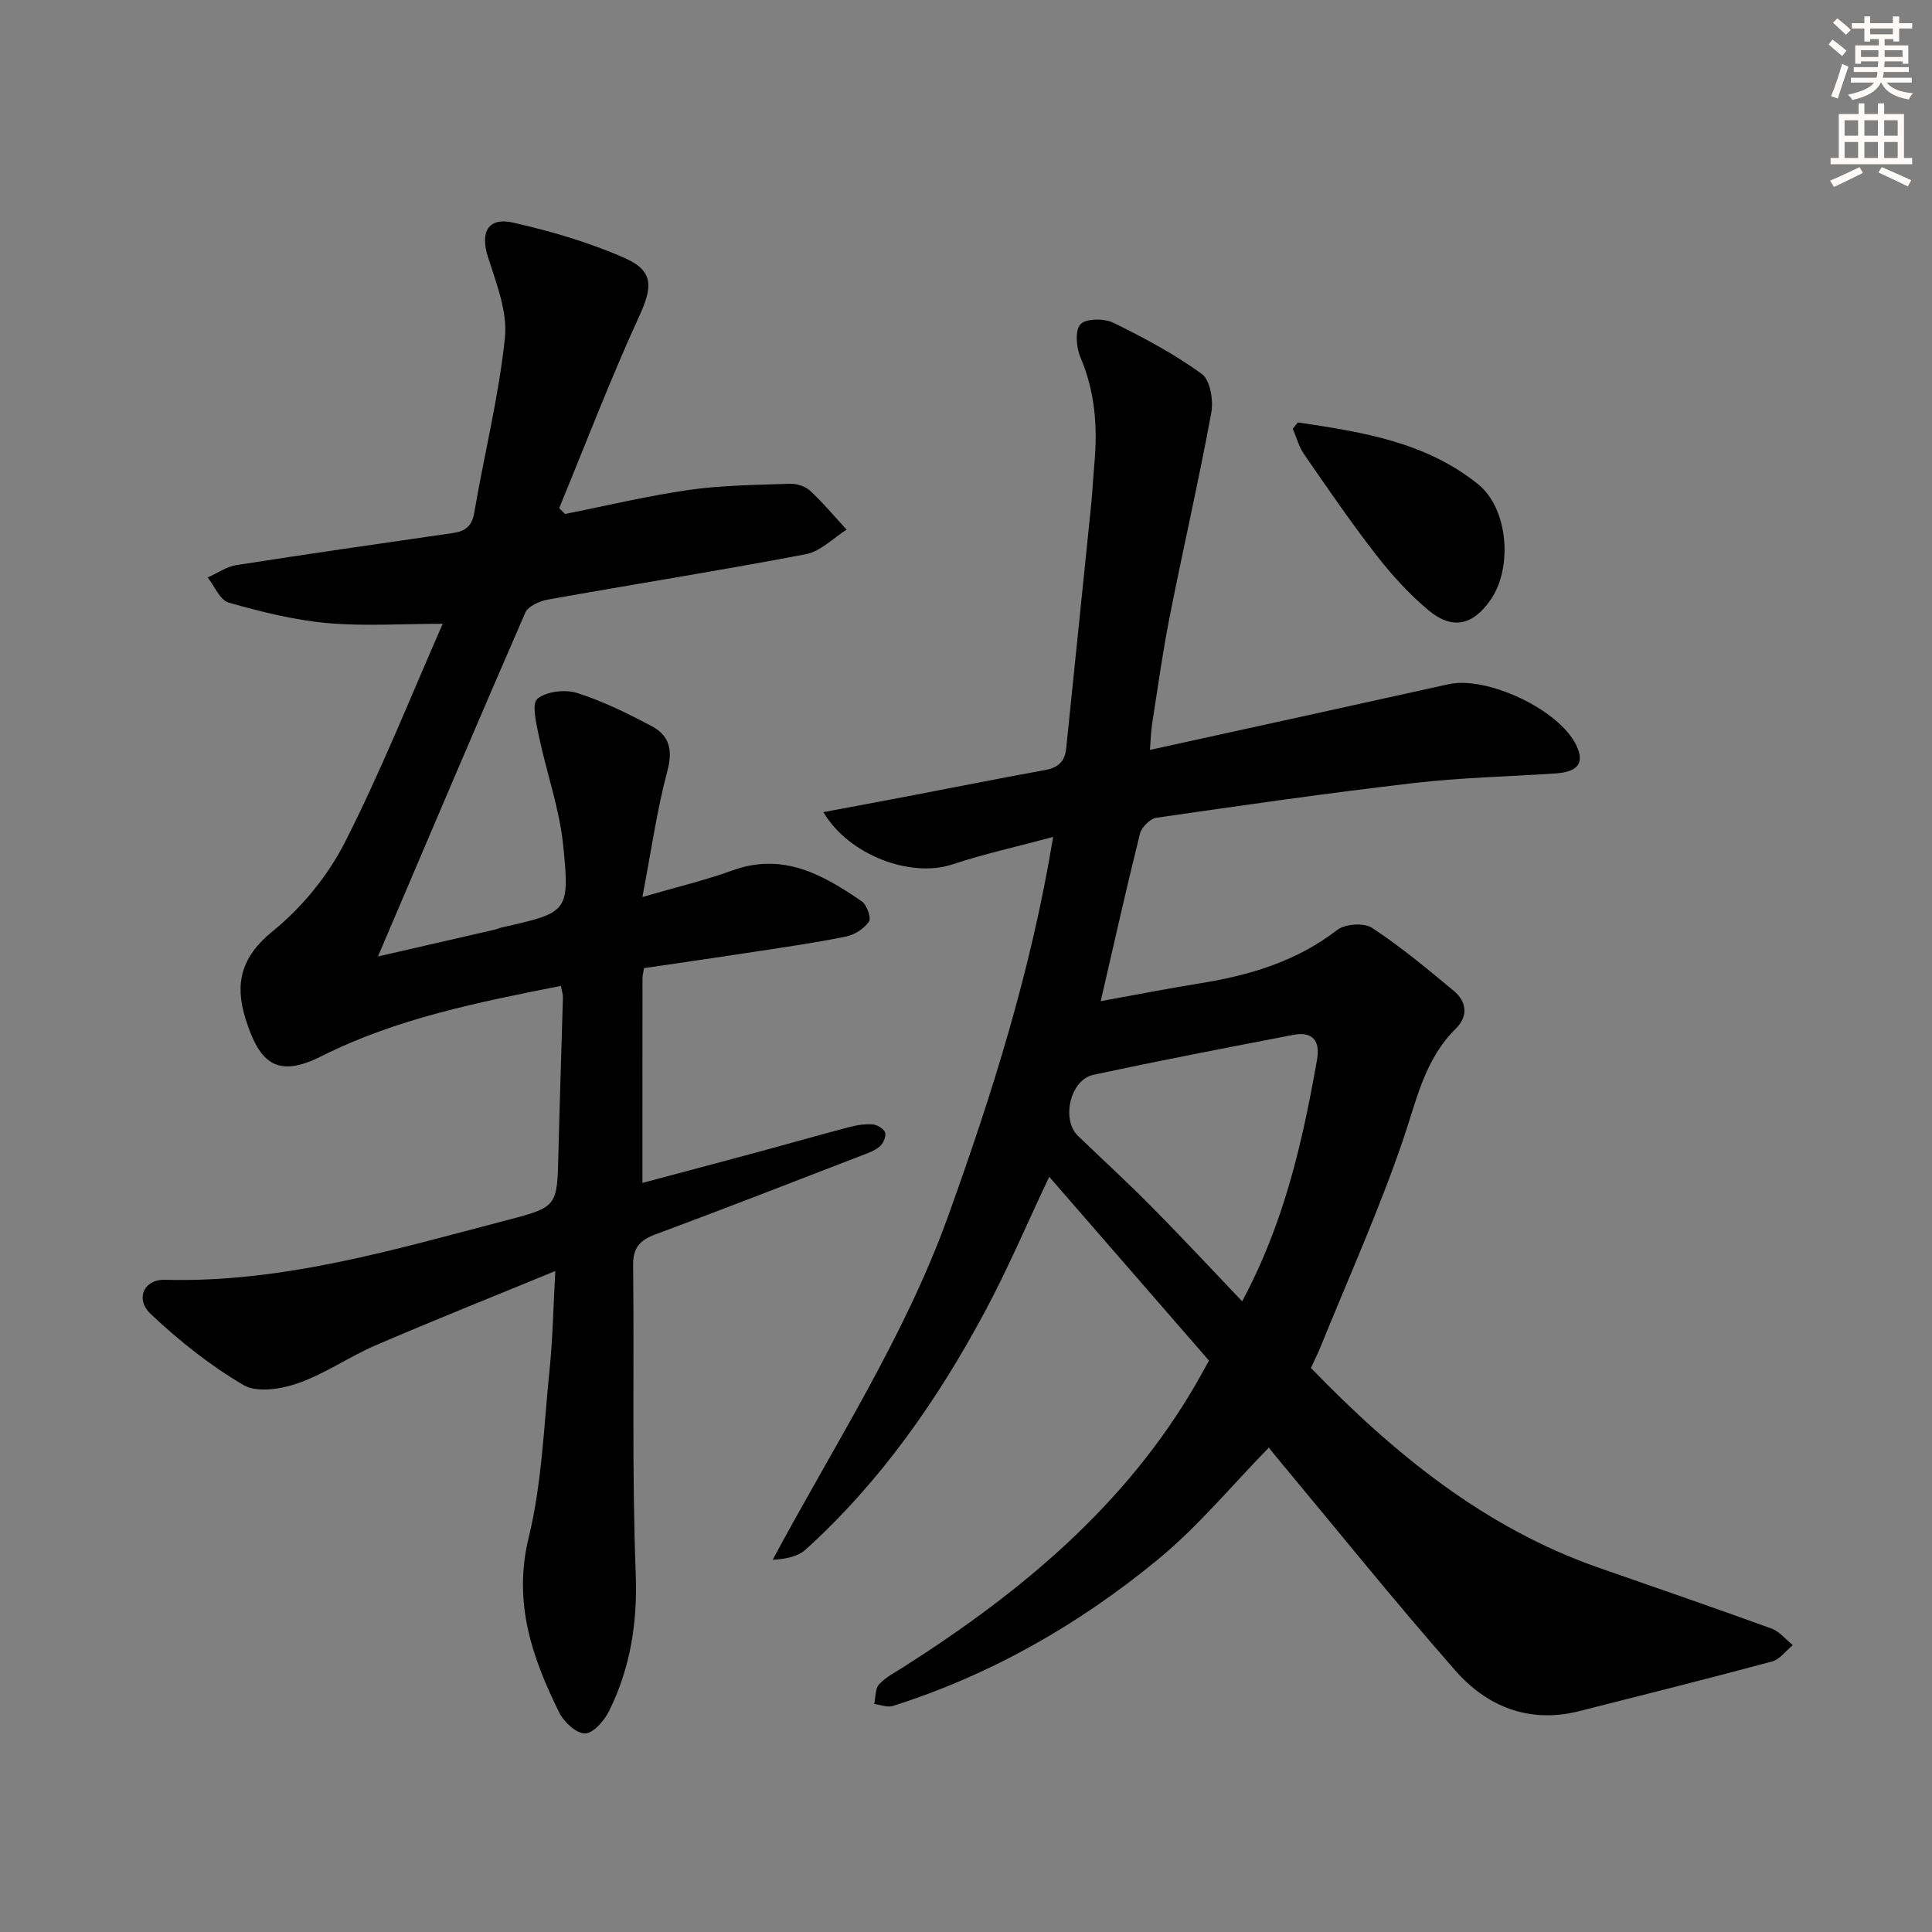
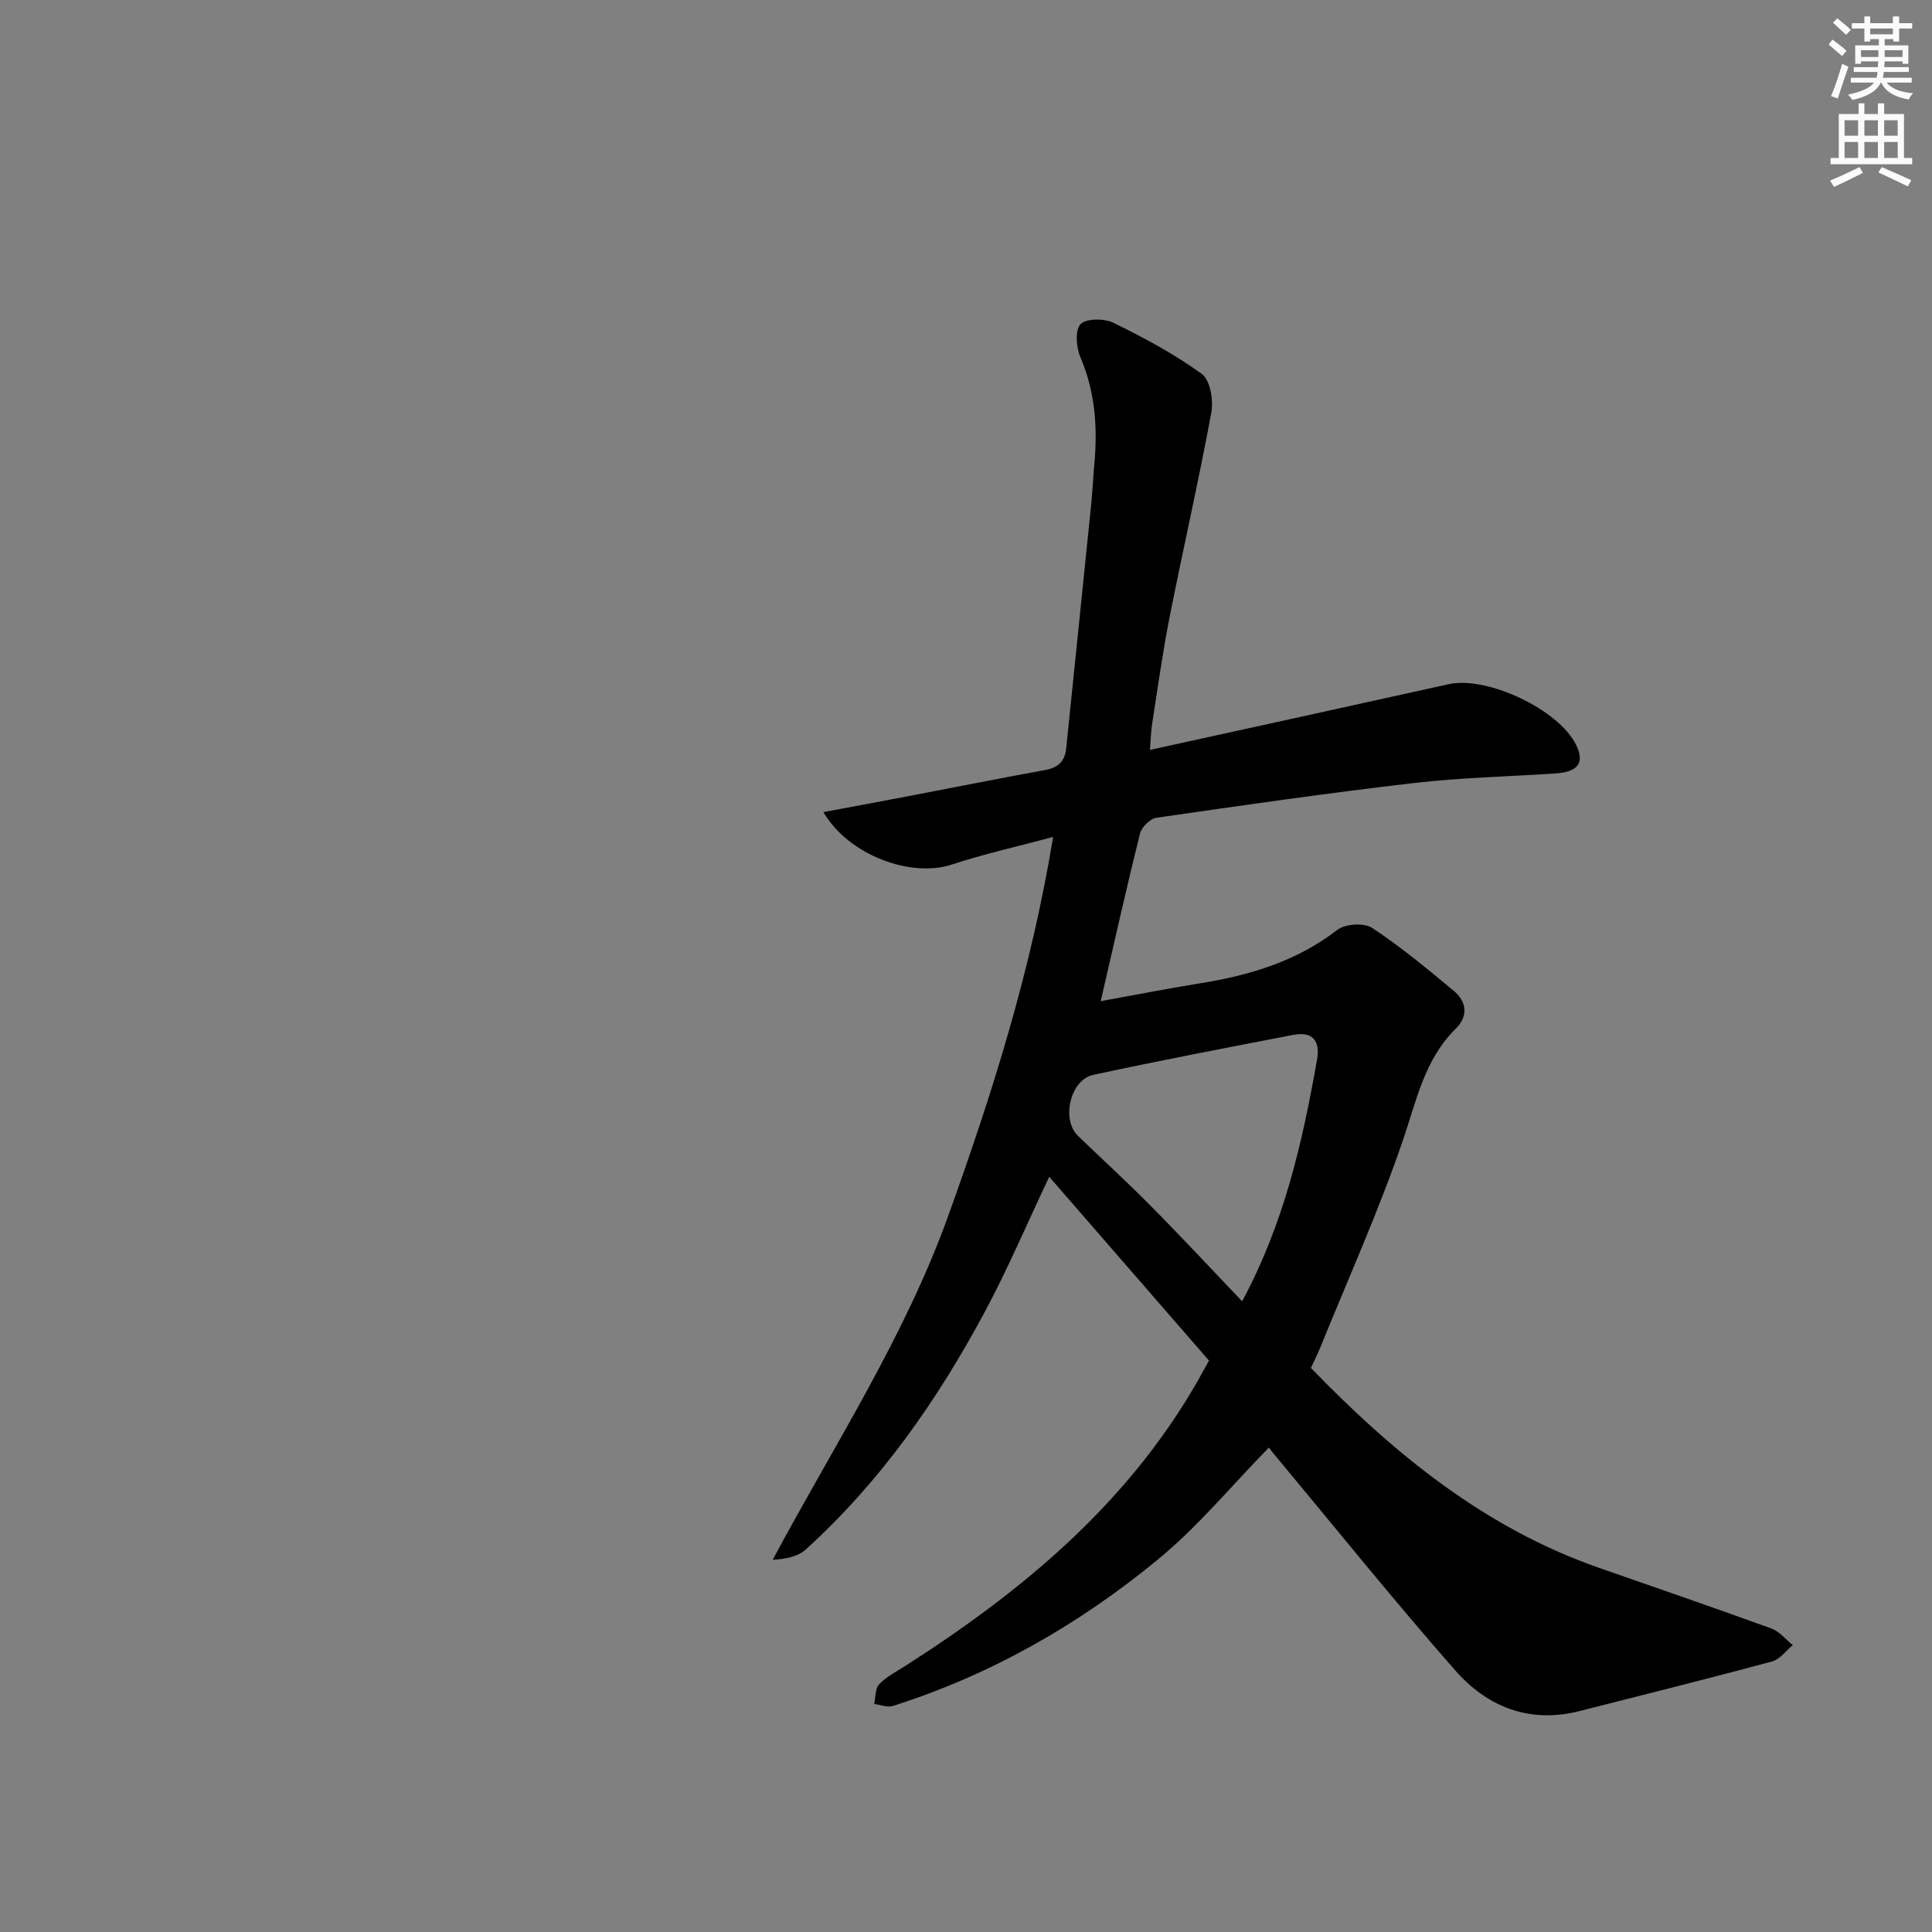
<svg xmlns="http://www.w3.org/2000/svg" enable-background="new 0 0 400 400" viewBox="0 0 400 400">
  <rect x="0" y="0" width="400" height="400" fill="#808080" stroke="none" />
  <g fill="#000001">
    <path d="m250.31 281.7c-10.83-12.47-21.82-25.11-33.08-38.06-4.67 9.86-8.59 19.12-13.33 27.95-9.8 18.28-21.59 35.17-37.06 49.2-1.6 1.45-4.03 1.99-6.86 2.14 12.7-23.71 27.29-46.04 36.36-71.25 9.05-25.17 17.12-50.56 21.7-78.4-7.43 2-14.3 3.51-20.95 5.71-8.4 2.78-21.3-1.82-26.62-10.85 5.95-1.12 11.51-2.14 17.06-3.2 9.62-1.84 19.22-3.76 28.85-5.51 2.68-.49 4.09-1.78 4.36-4.45 1.72-16.84 3.47-33.68 5.18-50.53.28-2.8.4-5.63.66-8.43.68-7.56.17-14.88-2.88-22.02-.87-2.04-1.17-5.6 0-6.87 1.13-1.22 4.9-1.23 6.8-.31 6.34 3.1 12.63 6.47 18.32 10.6 1.74 1.26 2.44 5.46 1.97 8-2.61 14.15-5.84 28.18-8.63 42.3-1.45 7.32-2.46 14.72-3.62 22.1-.25 1.57-.27 3.17-.46 5.44 21.09-4.63 41.47-9.08 61.83-13.6 7.97-1.77 22.86 5.25 26.42 12.59 1.78 3.66.44 5.56-4.26 5.88-9.78.66-19.62.86-29.35 1.99-17.81 2.07-35.56 4.62-53.31 7.19-1.3.19-3.05 1.95-3.39 3.28-2.8 11.23-5.32 22.53-8.13 34.69 7.25-1.31 13.85-2.62 20.48-3.68 10.31-1.65 20.03-4.53 28.51-11.08 1.62-1.25 5.53-1.51 7.19-.42 5.93 3.91 11.44 8.49 16.92 13.05 2.72 2.26 3.01 5.27.39 7.85-6.47 6.39-8.1 14.82-10.9 23.02-4.98 14.58-11.34 28.69-17.14 42.99-.56 1.38-1.24 2.71-1.93 4.21 17.22 17.78 35.99 33.14 59.7 41.4 11.9 4.15 23.81 8.25 35.65 12.55 1.67.61 2.95 2.26 4.42 3.43-1.42 1.16-2.67 2.95-4.29 3.39-13.26 3.57-26.59 6.9-39.91 10.28-10.33 2.62-19.07-.89-25.68-8.42-12.83-14.61-25.02-29.78-37.47-44.72-.51-.61-.98-1.24-1.12-1.43-7.64 7.81-14.55 16.21-22.78 23.01-16.38 13.53-34.68 24.02-55.07 30.49-1.13.36-2.57-.25-3.86-.41.3-1.38.17-3.17 1-4.06 1.43-1.53 3.44-2.55 5.25-3.71 24.11-15.37 45.75-33.29 60.36-58.48.73-1.27 1.44-2.58 2.7-4.84zm6.86-12.28c8.74-16.26 12.51-33.03 15.51-50.04.69-3.92-.94-5.88-4.92-5.12-13.82 2.66-27.65 5.31-41.41 8.28-4.8 1.04-6.66 9.26-3.17 12.63 5.02 4.84 10.18 9.55 15.08 14.51 6.29 6.34 12.37 12.88 18.91 19.74z" />
-     <path d="m78.25 198.03c7.86-1.8 16.05-3.68 24.24-5.57.48-.11.94-.34 1.42-.45 13.65-3.07 14.1-3.12 12.69-17-.78-7.65-3.46-15.1-5.05-22.69-.54-2.58-1.5-6.66-.29-7.64 1.89-1.54 5.75-1.99 8.24-1.2 5.34 1.69 10.45 4.23 15.42 6.86 3.59 1.9 4.44 4.84 3.27 9.21-2.17 8.09-3.33 16.45-5.19 26.17 7.32-2.13 13.08-3.48 18.59-5.49 10.47-3.83 18.78.84 26.85 6.4 1.04.72 1.98 3.42 1.47 4.17-1 1.45-2.95 2.73-4.71 3.09-6.34 1.29-12.75 2.21-19.15 3.19-7.52 1.16-15.05 2.23-22.71 3.36-.13.83-.32 1.46-.32 2.09-.02 13.96-.01 27.92-.01 42.38 7.65-2.04 15.88-4.22 24.1-6.44 6.25-1.69 12.47-3.48 18.73-5.12 1.59-.42 3.3-.68 4.91-.54.93.08 2.31.95 2.52 1.72.22.83-.44 2.28-1.19 2.88-1.11.91-2.6 1.41-3.99 1.94-14.1 5.44-28.17 10.94-42.34 16.2-3.26 1.21-4.71 2.73-4.67 6.41.24 21.28-.27 42.59.54 63.85.38 10.14-1.09 19.48-5.5 28.4-.99 2-3.24 4.63-4.97 4.68-1.78.05-4.39-2.34-5.35-4.29-5.64-11.4-9.62-22.82-6.34-36.26 2.77-11.36 3.15-23.33 4.35-35.05.63-6.24.74-12.53 1.16-20.14-13.01 5.36-25.14 10.19-37.13 15.35-5.49 2.36-10.51 5.9-16.11 7.87-3.47 1.23-8.5 2.03-11.29.4-6.91-4.03-13.32-9.17-19.18-14.66-3.38-3.17-1.46-7.26 2.88-7.14 24.48.65 47.62-6.29 70.9-12.37 10.41-2.72 10.31-2.88 10.57-13.68.26-10.81.64-21.62.94-32.43.02-.64-.23-1.28-.44-2.37-17.05 3.37-34.02 6.75-49.5 14.53-9.1 4.57-12.82 1.72-15.77-7.71-2.3-7.36-.92-12.84 5.66-18.18 6.04-4.9 11.42-11.49 14.94-18.43 7.5-14.75 13.62-30.2 20.22-45.18-8.62 0-16.37.54-24.01-.16-6.85-.63-13.67-2.34-20.31-4.23-1.8-.51-2.92-3.4-4.34-5.2 1.98-.88 3.88-2.24 5.94-2.56 14.9-2.33 29.83-4.47 44.76-6.63 2.55-.37 4-1.33 4.49-4.22 2.06-12.09 5.08-24.05 6.35-36.21.57-5.42-1.79-11.3-3.52-16.75-1.62-5.12 0-8.29 5.27-7.09 7.86 1.79 15.74 4.09 23.09 7.34 6.1 2.7 5.67 6.1 2.97 12.01-5.98 13.05-11.11 26.49-16.58 39.77.41.4.81.79 1.22 1.19 8.58-1.7 17.11-3.76 25.75-4.99 6.85-.97 13.85-1.02 20.79-1.26 1.4-.05 3.18.5 4.18 1.43 2.7 2.5 5.07 5.36 7.57 8.07-2.8 1.75-5.4 4.51-8.42 5.08-17.77 3.39-35.64 6.21-53.45 9.4-1.7.3-4.07 1.36-4.66 2.71-10.27 23.59-20.31 47.28-30.5 71.18z" />
-     <path d="m268.7 87.46c13.2 1.96 26.48 4.02 37.34 12.81 6.24 5.04 7.16 17.22 2.62 23.85-3.68 5.37-7.96 6.38-12.98 2.17-4.04-3.39-7.66-7.41-10.9-11.58-5.19-6.69-9.98-13.71-14.8-20.68-1.07-1.55-1.56-3.49-2.32-5.25.35-.45.69-.88 1.04-1.32z" />
  </g>
  <path d="m378.6 9.2.8-1c.9.7 1.9 1.4 2.9 2.3l-.9 1.1c-1.1-.9-2-1.7-2.8-2.4zm.5 10.7c.9-2.1 1.6-4.3 2.3-6.7.4.2.8.4 1.3.6-.7 2.1-1.5 4.3-2.2 6.6zm.4-15.2.9-.9c1 .8 2 1.6 2.8 2.4l-1 1c-1-.9-1.9-1.8-2.7-2.5zm12.5-1.3h1.2v1.4h2.7v1.1h-2.7v2.7h-1.2v-.5h-1.8v1.3h4.9v3.8h-1.2v-.5h-3.7c0 .4-.1.9-.1 1.2h5.1v1h-5.2c0 .5-.1.9-.2 1.2h6v1h-5.2c1.1 1.3 2.9 2 5.5 2.2-.4.4-.7.8-.9 1.3-2.9-.5-4.8-1.6-5.7-3.5h-.1c-.8 1.7-2.7 2.9-5.9 3.6-.2-.4-.6-.8-.9-1.1 2.8-.6 4.6-1.4 5.4-2.5h-4.8v-1h5.3c.1-.3.2-.7.2-1.2h-4.9v-1h5c0-.4 0-.8.1-1.2h-3.6v.5h-1.2v-3.8h4.9v-1.3h-1.8v.5h-1.2v-2.7h-2.6v-1.1h2.6v-1.4h1.2v1.4h4.7v-1.4zm-6.7 8.4h3.6c0-.4 0-.9 0-1.4h-3.6zm1.9-4.7h4.7v-1.2h-4.7zm6.7 3.3h-3.7v1.4h3.7z" fill="#fcfbfa" />
  <path d="m384.7 21.4h1.3v2.2h2.8v-2.2h1.3v2.2h4.1v9.1h1.7v1.3h-16.9v-1.3h1.7v-9.1h4.1v-2.2zm.3 13.2.7 1.2c-1.8.9-3.8 1.9-6 2.9-.2-.4-.5-.8-.8-1.3 2.4-1 4.4-2 6.1-2.8zm-3.1-6.5h2.8v-3.2h-2.8zm0 4.6h2.8v-3.3h-2.8zm4.1-4.6h2.8v-3.2h-2.8zm0 4.6h2.8v-3.3h-2.8zm3.6 1.9c2.1.9 4.1 1.8 6.1 2.7l-.7 1.3c-2.2-1.1-4.2-2-6.1-2.9zm3.3-9.7h-2.8v3.2h2.8zm-2.8 7.8h2.8v-3.3h-2.8z" fill="#fcfbfa" />
</svg>